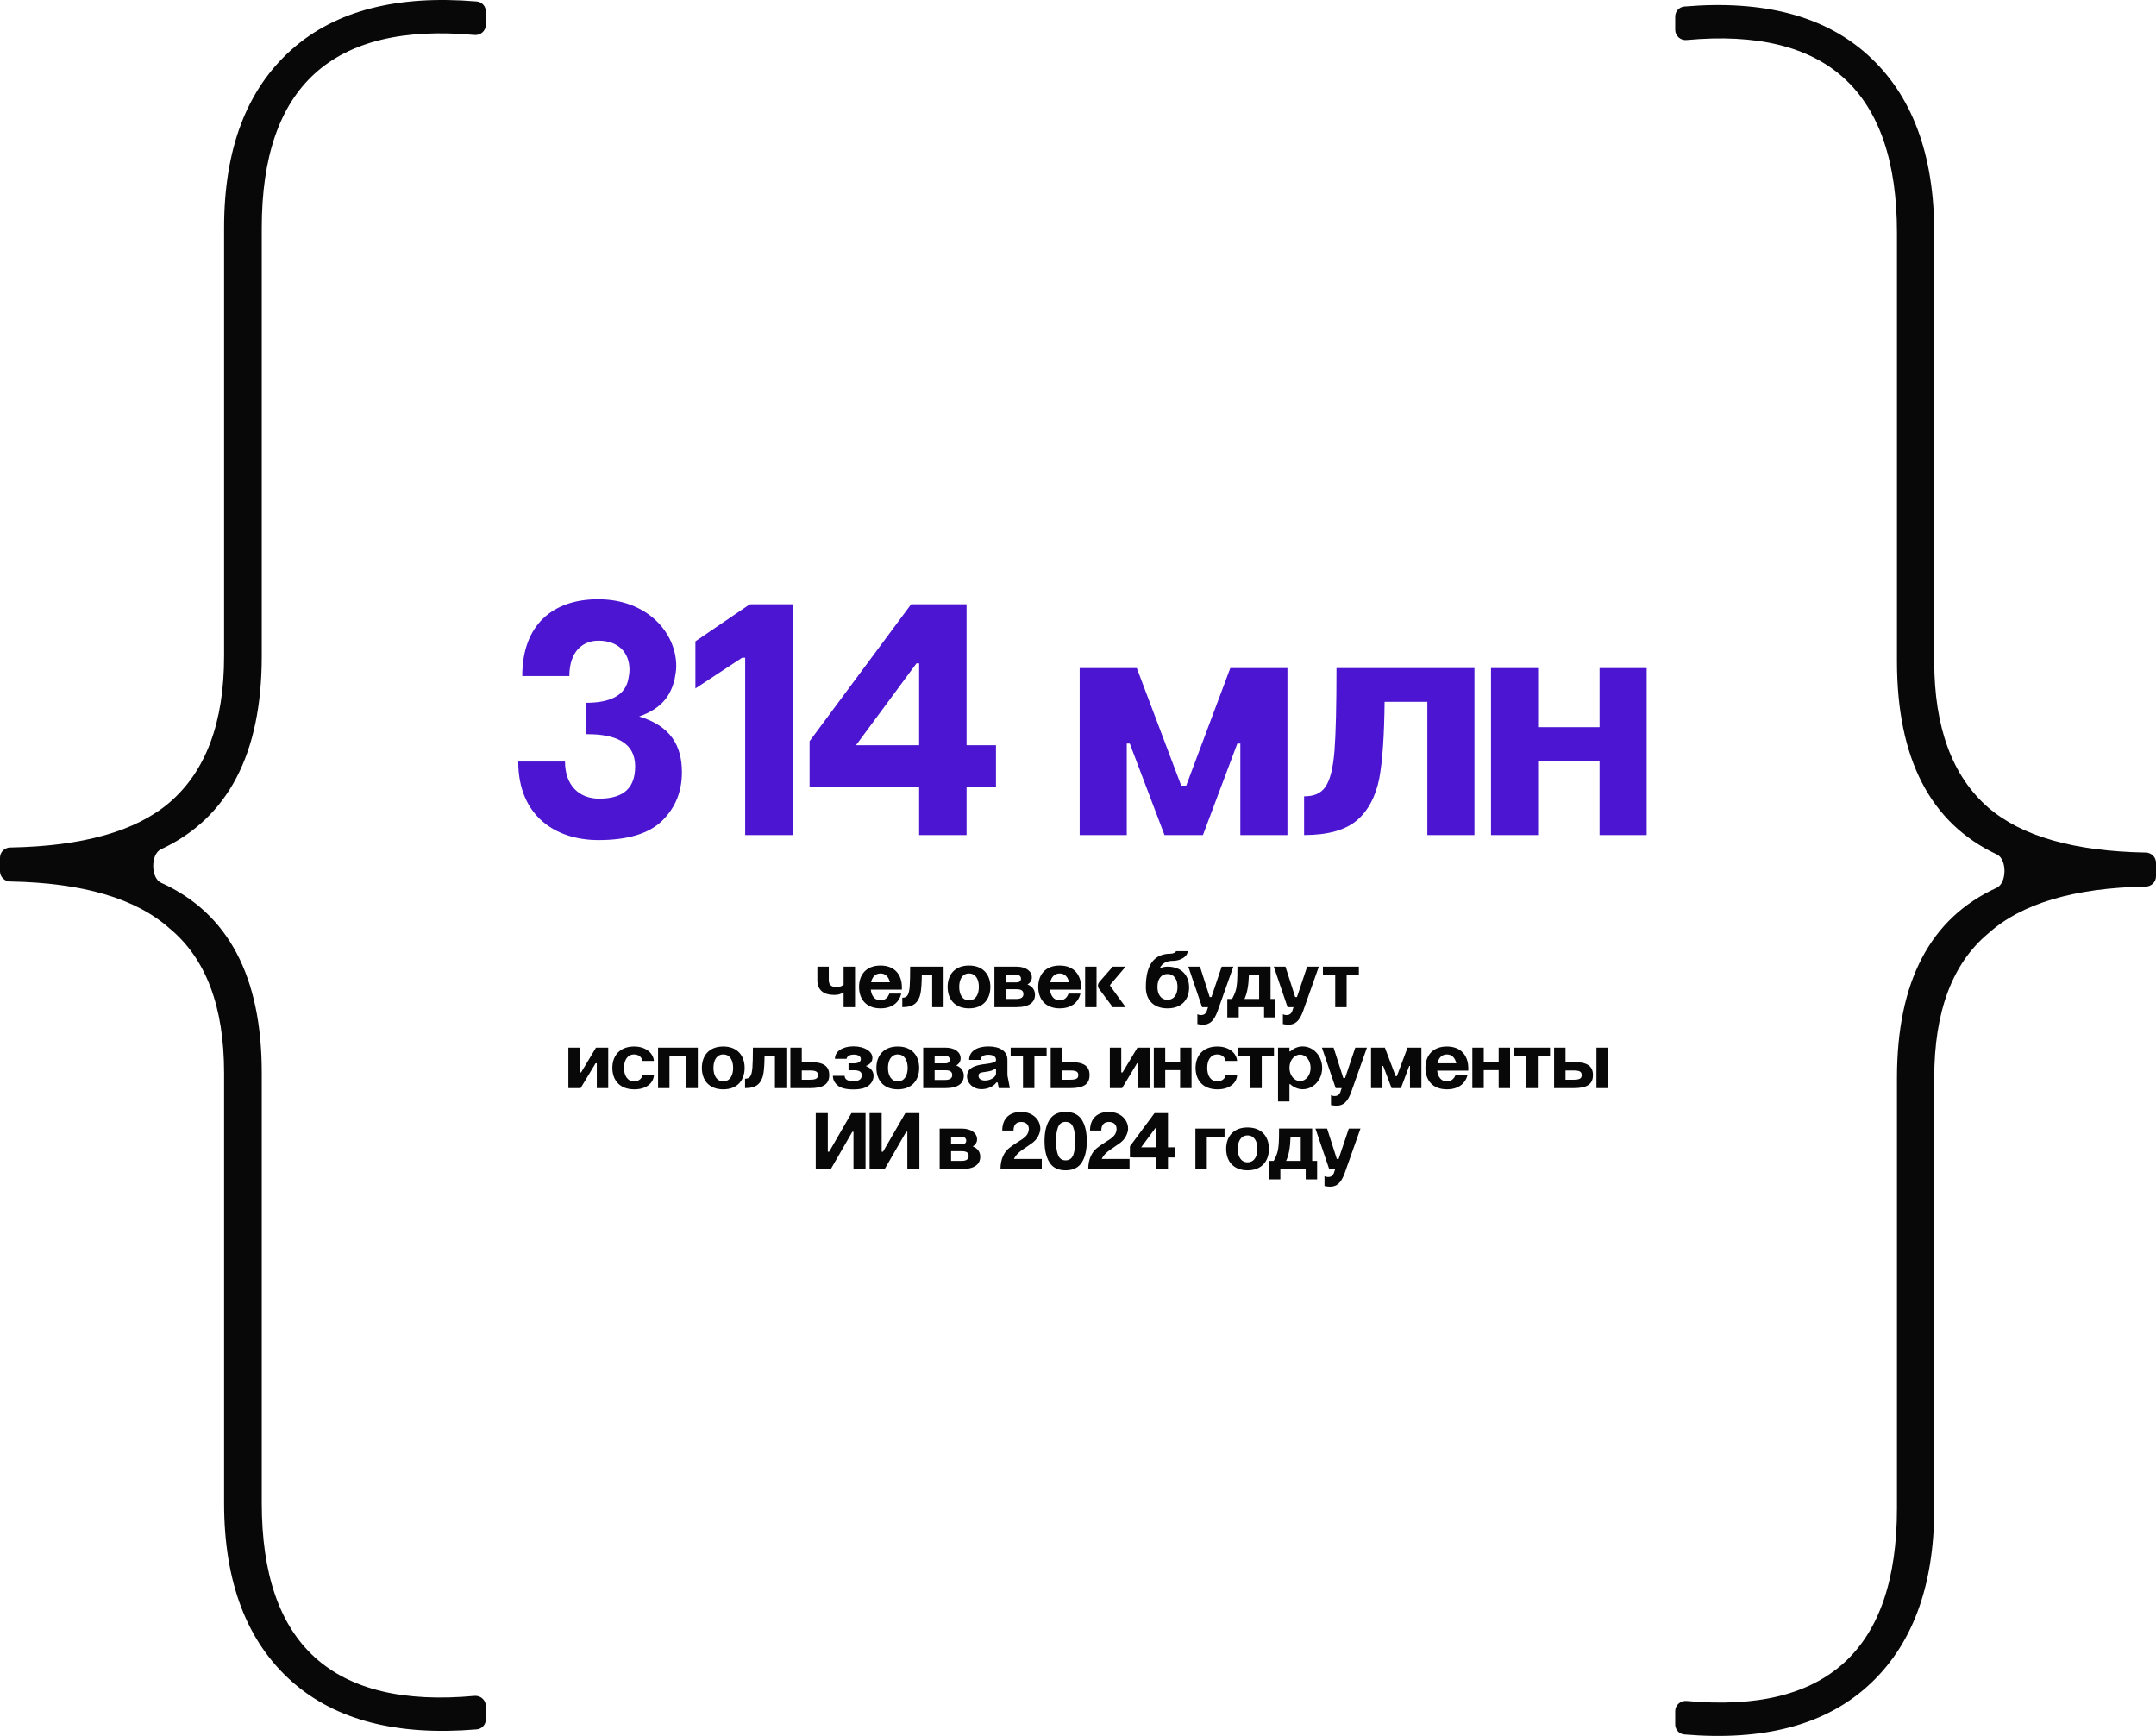
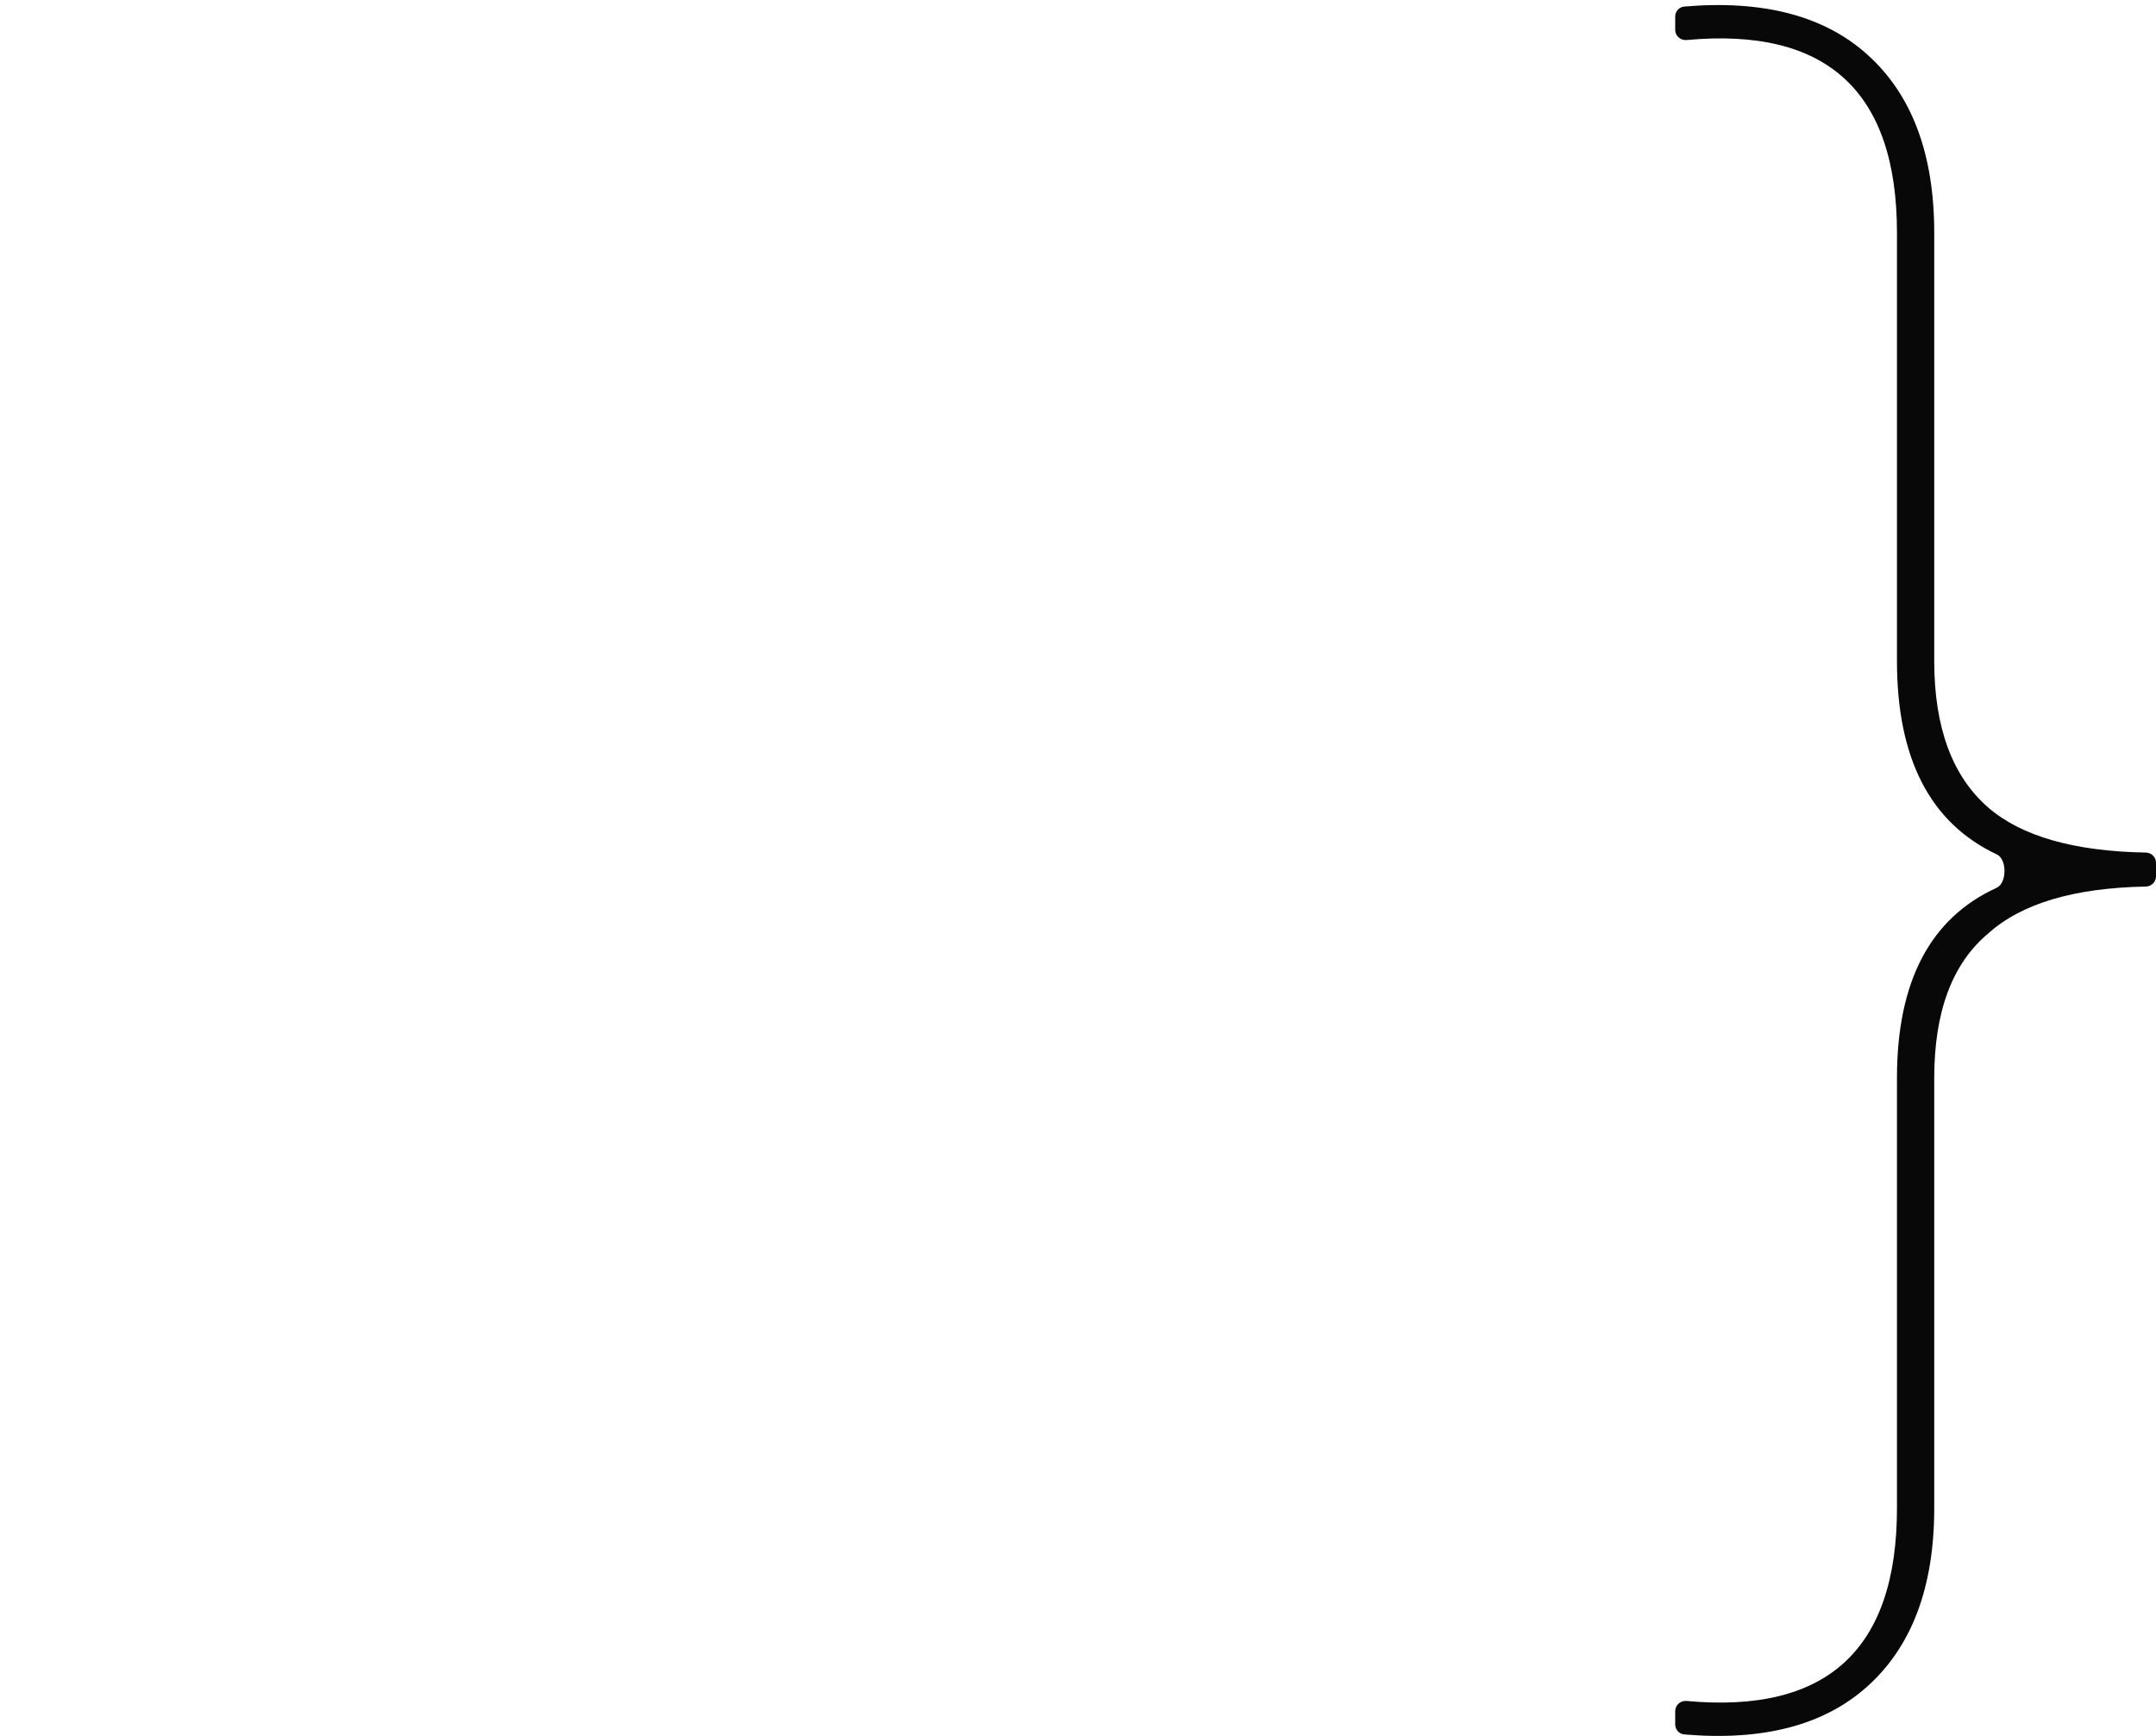
<svg xmlns="http://www.w3.org/2000/svg" width="426" height="343" viewBox="0 0 426 343" fill="none">
-   <path d="M166.686 199V196.056C166.03 196.488 165.582 196.584 164.766 196.584C162.862 196.584 161.502 195.704 161.502 193.704V191H163.758V193.688C163.758 194.632 164.35 195.016 165.166 195.016C165.87 195.016 166.222 194.936 166.686 194.568V191H168.942V199H166.686ZM172.12 194.088H175.832C175.592 193.048 175 192.344 173.976 192.344C172.952 192.344 172.328 193.048 172.12 194.088ZM169.736 195C169.736 192.6 171.144 190.776 173.976 190.776C176.776 190.776 178.168 192.584 178.2 194.968V195.544H172.056C172.2 196.776 172.824 197.656 173.976 197.656C174.856 197.656 175.416 197.144 175.72 196.328H178.072C177.64 198.168 176.168 199.24 173.976 199.24C171.144 199.24 169.736 197.416 169.736 195ZM178.283 199V197.144C179.227 197.144 179.595 196.632 179.739 194.968C179.803 194.136 179.835 192.808 179.835 191H186.443V199H184.187V192.616H182.139C182.123 194.2 182.043 195.432 181.883 196.296C181.707 197.16 181.355 197.832 180.811 198.296C180.267 198.76 179.419 199 178.283 199ZM187.236 195C187.236 192.6 188.644 190.776 191.46 190.776C194.276 190.776 195.684 192.6 195.684 195C195.684 197.416 194.276 199.24 191.46 199.24C188.644 199.24 187.236 197.416 187.236 195ZM189.524 195C189.524 196.488 190.164 197.656 191.46 197.656C192.788 197.656 193.412 196.488 193.412 195C193.412 193.512 192.788 192.344 191.46 192.344C190.164 192.344 189.524 193.512 189.524 195ZM196.486 191H200.886C202.694 191 203.878 191.88 203.878 193.112C203.878 193.704 203.59 194.184 203.014 194.52C204.054 194.92 204.502 195.672 204.502 196.552C204.502 198.008 203.43 198.984 200.886 199H196.486V191ZM198.742 197.384H200.806C201.814 197.384 202.214 197 202.214 196.44C202.214 195.88 201.974 195.464 200.87 195.464H198.742V197.384ZM198.742 194.104H200.886C201.446 194.104 201.734 193.816 201.734 193.384C201.734 192.952 201.43 192.616 200.87 192.616H198.742V194.104ZM207.526 194.088H211.238C210.998 193.048 210.406 192.344 209.382 192.344C208.358 192.344 207.734 193.048 207.526 194.088ZM205.142 195C205.142 192.6 206.55 190.776 209.382 190.776C212.182 190.776 213.574 192.584 213.606 194.968V195.544H207.462C207.606 196.776 208.23 197.656 209.382 197.656C210.262 197.656 210.822 197.144 211.126 196.328H213.478C213.046 198.168 211.574 199.24 209.382 199.24C206.55 199.24 205.142 197.416 205.142 195ZM214.408 199V191H216.664V199H214.408ZM219.864 199L217.24 195.496C217.032 195.224 216.936 194.968 216.936 194.728C216.936 194.488 217.048 194.248 217.256 193.976L219.864 191H222.408L219.416 194.52C219.368 194.568 219.336 194.632 219.336 194.696C219.336 194.76 219.352 194.808 219.4 194.856L222.408 199H219.864ZM234.952 195.112C234.952 197.464 233.528 199.24 230.68 199.24C227.832 199.24 226.408 197.464 226.408 195.112V195C226.408 190.632 228.04 188.44 231.304 188.44C231.832 188.44 232.36 188.152 232.36 187.944H234.664C234.664 189.032 233.208 189.848 231.816 189.848C230.424 189.848 229.608 190.36 229.144 191.336C229.624 191.112 230.136 191 230.68 191C233.528 191 234.952 192.792 234.952 195.112ZM228.696 195C228.696 196.424 229.352 197.544 230.68 197.544C232.024 197.544 232.664 196.424 232.664 195C232.664 193.576 232.024 192.456 230.68 192.456C229.352 192.456 228.696 193.576 228.696 195ZM237.518 199L234.798 191H237.102L239.022 197H239.374L241.39 191H243.694L240.558 199.848C239.87 201.704 239.038 202.472 237.678 202.472C237.374 202.472 237.022 202.424 236.59 202.344V200.392C236.782 200.504 237.022 200.568 237.31 200.568C237.838 200.568 238.206 200.328 238.414 199.848L238.702 199H237.518ZM251.046 190.984V197.384H252.022V201.032H249.766V199H244.758V201.032H242.502V197.384H243.446C244.102 196.152 244.326 195.448 244.438 194.024C244.486 193.336 244.502 192.312 244.502 190.984H251.046ZM245.894 197.384H248.79V192.6H246.774C246.694 194.856 246.422 196.232 245.894 197.384ZM254.409 199L251.689 191H253.993L255.913 197H256.265L258.281 191H260.585L257.449 199.848C256.761 201.704 255.929 202.472 254.569 202.472C254.265 202.472 253.913 202.424 253.481 202.344V200.392C253.673 200.504 253.913 200.568 254.201 200.568C254.729 200.568 255.097 200.328 255.305 199.848L255.593 199H254.409ZM263.824 199V192.616H261.392V191H268.496V192.616H266.08V199H263.824ZM112.306 215V207H114.562V211.896H114.818L117.762 207H120.178V215H117.922V210.088H117.682L114.722 215H112.306ZM129.202 209.624H126.898C126.834 208.872 126.194 208.344 125.282 208.344C123.954 208.344 123.298 209.512 123.298 211C123.298 212.488 123.954 213.656 125.282 213.656C126.226 213.656 126.898 213.096 126.914 212.344H129.218C129.17 213.224 128.802 213.928 128.082 214.456C127.362 214.984 126.45 215.24 125.314 215.24C122.45 215.24 120.994 213.416 120.994 211C120.994 208.6 122.45 206.776 125.314 206.776C127.506 206.776 129.074 207.992 129.202 209.624ZM130.025 215V207H137.881V215H135.625V208.616H132.281V215H130.025ZM138.681 211C138.681 208.6 140.089 206.776 142.905 206.776C145.721 206.776 147.129 208.6 147.129 211C147.129 213.416 145.721 215.24 142.905 215.24C140.089 215.24 138.681 213.416 138.681 211ZM140.969 211C140.969 212.488 141.609 213.656 142.905 213.656C144.233 213.656 144.857 212.488 144.857 211C144.857 209.512 144.233 208.344 142.905 208.344C141.609 208.344 140.969 209.512 140.969 211ZM147.213 215V213.144C148.157 213.144 148.525 212.632 148.669 210.968C148.733 210.136 148.765 208.808 148.765 207H155.373V215H153.117V208.616H151.069C151.053 210.2 150.973 211.432 150.812 212.296C150.637 213.16 150.285 213.832 149.741 214.296C149.197 214.76 148.349 215 147.213 215ZM156.166 207H158.422V209.848H160.006C162.566 209.848 163.846 210.536 163.846 212.408C163.846 214.312 162.566 215 160.006 215H156.166V207ZM158.422 213.336H159.99H160.006C161.11 213.336 161.622 213.144 161.622 212.424C161.622 211.704 161.126 211.512 159.99 211.512H158.422V213.336ZM168.652 206.744C170.844 206.744 172.38 207.768 172.38 209C172.38 209.752 171.948 210.296 171.068 210.632C172.172 211.032 172.604 211.768 172.604 212.552C172.604 213.304 172.284 213.944 171.66 214.472C171.036 215 170.012 215.256 168.588 215.256C167.164 215.256 166.14 215 165.516 214.472C164.892 213.96 164.572 213.32 164.572 212.568H166.892C166.892 213.16 167.34 213.624 168.572 213.624C169.836 213.624 170.268 213.176 170.268 212.472C170.268 211.88 169.98 211.464 168.7 211.464H167.66V210.104H168.684C169.628 210.104 170.092 209.768 170.092 209.272C170.092 208.76 169.628 208.376 168.716 208.376C167.836 208.376 167.356 208.712 167.276 209.208H164.972C164.972 207.72 166.492 206.744 168.652 206.744ZM173.166 211C173.166 208.6 174.574 206.776 177.39 206.776C180.206 206.776 181.614 208.6 181.614 211C181.614 213.416 180.206 215.24 177.39 215.24C174.574 215.24 173.166 213.416 173.166 211ZM175.454 211C175.454 212.488 176.094 213.656 177.39 213.656C178.718 213.656 179.342 212.488 179.342 211C179.342 209.512 178.718 208.344 177.39 208.344C176.094 208.344 175.454 209.512 175.454 211ZM182.416 207H186.816C188.624 207 189.808 207.88 189.808 209.112C189.808 209.704 189.52 210.184 188.944 210.52C189.984 210.92 190.432 211.672 190.432 212.552C190.432 214.008 189.36 214.984 186.816 215H182.416V207ZM184.672 213.384H186.736C187.744 213.384 188.144 213 188.144 212.44C188.144 211.88 187.904 211.464 186.8 211.464H184.672V213.384ZM184.672 210.104H186.816C187.376 210.104 187.664 209.816 187.664 209.384C187.664 208.952 187.36 208.616 186.8 208.616H184.672V210.104ZM196.8 209.496V209.416C196.8 208.792 196.288 208.408 195.28 208.408C194.304 208.408 193.76 208.792 193.76 209.416H191.488C191.488 207.704 193.056 206.76 195.312 206.76C197.552 206.76 199.056 207.688 199.056 209.416V212.472L199.536 215H197.344L197.12 213.88H196.864C196.304 214.728 195.04 215.208 193.936 215.208C192.208 215.208 191.072 213.976 191.072 212.68C191.072 211.192 192.288 210.488 194.72 210.232C196 210.088 196.8 209.88 196.8 209.496ZM193.344 212.568C193.344 213.192 193.936 213.496 194.64 213.496C195.136 213.496 195.616 213.368 196.048 213.112C196.48 212.872 196.72 212.568 196.8 212.2V211.224H196.56C196 211.592 195.504 211.672 194.624 211.8C193.712 211.912 193.344 212.008 193.344 212.568ZM202.129 215V208.616H199.697V207H206.801V208.616H204.385V215H202.129ZM207.603 207H209.859V209.848H211.443C214.003 209.848 215.283 210.536 215.283 212.408C215.283 214.312 214.003 215 211.443 215H207.603V207ZM209.859 213.336H211.427H211.443C212.547 213.336 213.059 213.144 213.059 212.424C213.059 211.704 212.563 211.512 211.427 211.512H209.859V213.336ZM219.291 215V207H221.547V211.896H221.803L224.747 207H227.163V215H224.907V210.088H224.667L221.707 215H219.291ZM227.978 215V207H230.234V209.832H233.178V207H235.434V215H233.178V211.448H230.234V215H227.978ZM244.436 209.624H242.132C242.068 208.872 241.428 208.344 240.516 208.344C239.188 208.344 238.532 209.512 238.532 211C238.532 212.488 239.188 213.656 240.516 213.656C241.46 213.656 242.132 213.096 242.148 212.344H244.452C244.404 213.224 244.036 213.928 243.316 214.456C242.596 214.984 241.684 215.24 240.548 215.24C237.684 215.24 236.228 213.416 236.228 211C236.228 208.6 237.684 206.776 240.548 206.776C242.74 206.776 244.308 207.992 244.436 209.624ZM247.051 215V208.616H244.619V207H251.723V208.616H249.307V215H247.051ZM252.525 207H254.781V207.752H254.941C255.661 207.096 256.477 206.76 257.405 206.76C258.797 206.76 260.045 207.576 260.733 208.872C261.069 209.528 261.245 210.232 261.245 211C261.245 212.536 260.525 213.896 259.341 214.648C258.749 215.032 258.093 215.224 257.405 215.224C256.493 215.224 255.613 214.856 254.925 214.216H254.781V217.64H252.525V207ZM254.781 211C254.781 212.456 255.725 213.608 256.877 213.608C258.029 213.608 258.957 212.456 258.957 211C258.957 209.512 258.029 208.376 256.877 208.376C255.725 208.376 254.781 209.512 254.781 211ZM263.917 215L261.197 207H263.501L265.421 213H265.773L267.789 207H270.093L266.957 215.848C266.269 217.704 265.437 218.472 264.077 218.472C263.773 218.472 263.421 218.424 262.989 218.344V216.392C263.181 216.504 263.421 216.568 263.709 216.568C264.237 216.568 264.605 216.328 264.813 215.848L265.101 215H263.917ZM273.156 215H270.9V207H273.636L275.764 212.632H276.004L278.116 207H280.852V215H278.596V210.616H278.452L276.804 215H274.964L273.3 210.616H273.156V215ZM284.034 210.088H287.746C287.506 209.048 286.914 208.344 285.89 208.344C284.866 208.344 284.242 209.048 284.034 210.088ZM281.65 211C281.65 208.6 283.058 206.776 285.89 206.776C288.69 206.776 290.082 208.584 290.114 210.968V211.544H283.97C284.114 212.776 284.738 213.656 285.89 213.656C286.77 213.656 287.33 213.144 287.634 212.328H289.986C289.554 214.168 288.082 215.24 285.89 215.24C283.058 215.24 281.65 213.416 281.65 211ZM290.916 215V207H293.172V209.832H296.116V207H298.372V215H296.116V211.448H293.172V215H290.916ZM301.598 215V208.616H299.166V207H306.27V208.616H303.854V215H301.598ZM307.072 207H309.328V209.848H310.912C313.472 209.848 314.752 210.536 314.752 212.408C314.752 214.312 313.472 215 310.912 215H307.072V207ZM309.328 213.336H310.896H310.912C312.016 213.336 312.528 213.144 312.528 212.424C312.528 211.704 312.032 211.512 310.896 211.512H309.328V213.336ZM315.44 215V207H317.696V215H315.44ZM161.181 231V219.944H163.565V227.56H163.837L168.237 219.944H171.021V231H168.637V223.624H168.413L164.157 231H161.181ZM171.822 231V219.944H174.206V227.56H174.478L178.878 219.944H181.662V231H179.278V223.624H179.054L174.798 231H171.822ZM185.666 223H190.066C191.874 223 193.058 223.88 193.058 225.112C193.058 225.704 192.77 226.184 192.194 226.52C193.234 226.92 193.682 227.672 193.682 228.552C193.682 230.008 192.61 230.984 190.066 231H185.666V223ZM187.922 229.384H189.986C190.994 229.384 191.394 229 191.394 228.44C191.394 227.88 191.154 227.464 190.05 227.464H187.922V229.384ZM187.922 226.104H190.066C190.626 226.104 190.914 225.816 190.914 225.384C190.914 224.952 190.61 224.616 190.05 224.616H187.922V226.104ZM200.257 223.384H198.033C198.033 220.952 199.521 219.704 201.745 219.704C204.177 219.704 205.553 221.368 205.553 222.984C205.553 223.192 205.537 223.384 205.489 223.544C205.249 224.552 204.689 225.272 204.065 225.768C203.745 226.008 203.313 226.312 202.785 226.664C201.505 227.496 200.801 228.04 200.337 229H205.841V231H197.681C197.681 228.968 198.433 227.656 199.345 226.888C199.793 226.52 200.385 226.104 201.105 225.656C202.385 224.872 203.009 224.392 203.217 223.544C203.265 223.336 203.281 223.176 203.281 223.064C203.281 222.28 202.769 221.688 201.761 221.688C200.945 221.688 200.257 222.12 200.257 223.384ZM206.386 225.464C206.386 223.72 206.706 222.312 207.362 221.272C208.002 220.232 209.058 219.704 210.546 219.704C212.034 219.704 213.106 220.232 213.762 221.272C214.418 222.312 214.738 223.72 214.738 225.464C214.738 227.224 214.418 228.632 213.762 229.672C213.106 230.712 212.034 231.24 210.546 231.24C209.058 231.24 208.002 230.712 207.362 229.672C206.706 228.632 206.386 227.224 206.386 225.464ZM208.658 225.464C208.658 226.6 208.786 227.528 209.058 228.216C209.33 228.92 209.826 229.272 210.546 229.272C211.282 229.272 211.778 228.92 212.05 228.232C212.322 227.544 212.45 226.616 212.45 225.464C212.45 224.328 212.322 223.4 212.05 222.712C211.778 222.024 211.282 221.672 210.546 221.672C209.826 221.672 209.33 222.024 209.058 222.712C208.786 223.416 208.658 224.328 208.658 225.464ZM217.601 223.384H215.377C215.377 220.952 216.865 219.704 219.089 219.704C221.521 219.704 222.897 221.368 222.897 222.984C222.897 223.192 222.881 223.384 222.833 223.544C222.593 224.552 222.033 225.272 221.409 225.768C221.089 226.008 220.657 226.312 220.129 226.664C218.849 227.496 218.145 228.04 217.681 229H223.185V231H215.025C215.025 228.968 215.777 227.656 216.689 226.888C217.137 226.52 217.729 226.104 218.449 225.656C219.729 224.872 220.353 224.392 220.561 223.544C220.609 223.336 220.625 223.176 220.625 223.064C220.625 222.28 220.113 221.688 219.105 221.688C218.289 221.688 217.601 222.12 217.601 223.384ZM228.507 231V228.696H223.835V228.68H223.259V226.504L228.123 219.944H230.779V226.696H232.187V228.696H230.779V231H228.507ZM225.483 226.696H228.507V222.776H228.379L225.483 226.696ZM236.197 231V223H241.957V224.616H238.453V231H236.197ZM242.275 227C242.275 224.6 243.683 222.776 246.499 222.776C249.315 222.776 250.723 224.6 250.723 227C250.723 229.416 249.315 231.24 246.499 231.24C243.683 231.24 242.275 229.416 242.275 227ZM244.563 227C244.563 228.488 245.203 229.656 246.499 229.656C247.827 229.656 248.451 228.488 248.451 227C248.451 225.512 247.827 224.344 246.499 224.344C245.203 224.344 244.563 225.512 244.563 227ZM259.272 222.984V229.384H260.248V233.032H257.992V231H252.984V233.032H250.728V229.384H251.672C252.328 228.152 252.552 227.448 252.664 226.024C252.712 225.336 252.728 224.312 252.728 222.984H259.272ZM254.12 229.384H257.016V224.6H255C254.92 226.856 254.648 228.232 254.12 229.384ZM262.636 231L259.916 223H262.22L264.14 229H264.492L266.508 223H268.812L265.676 231.848C264.988 233.704 264.156 234.472 262.796 234.472C262.492 234.472 262.14 234.424 261.708 234.344V232.392C261.9 232.504 262.14 232.568 262.428 232.568C262.956 232.568 263.324 232.328 263.532 231.848L263.82 231H262.636Z" fill="#080808" />
-   <path d="M115.798 145.068V138.864C120.484 138.864 123.256 137.478 124.048 134.64C124.246 133.782 124.378 132.99 124.378 132.33C124.378 128.964 122.2 126.588 118.24 126.588C115.27 126.588 112.498 128.568 112.498 133.584H103.192C103.192 123.486 109.198 118.404 118.174 118.404C127.876 118.404 133.618 125.004 133.618 131.604C133.618 132.396 133.486 133.254 133.288 134.244C132.562 137.214 130.978 139.92 126.292 141.57C132.43 143.418 134.74 147.246 134.74 152.592C134.74 156.354 133.486 159.522 130.912 162.096C128.338 164.67 124.114 165.99 118.24 165.99C109.792 165.99 102.4 161.238 102.4 150.48H111.64C111.64 155.232 114.478 157.806 118.372 157.806C123.586 157.806 125.5 155.364 125.5 151.404C125.5 146.718 121.606 145.002 115.798 145.068ZM147.238 165V129.954H146.644L137.404 136.026V126.72L148.162 119.394L148.228 119.526L148.294 119.394H156.676V165H147.238ZM181.611 165V155.496H162.339V155.43H159.963V146.454L180.027 119.394H190.983V147.246H196.791V155.496H190.983V165H181.611ZM169.137 147.246H181.611V131.076H181.083L169.137 147.246ZM222.636 165H213.33V132H224.616L233.394 155.232H234.384L243.096 132H254.382V165H245.076V146.916H244.482L237.684 165H230.094L223.23 146.916H222.636V165ZM257.673 165V157.344C261.567 157.344 263.085 155.232 263.679 148.368C263.943 144.936 264.075 139.458 264.075 132H291.333V165H282.027V138.666H273.579C273.513 145.2 273.183 150.282 272.523 153.846C271.797 157.41 270.345 160.182 268.101 162.096C265.857 164.01 262.359 165 257.673 165ZM294.605 165V132H303.911V143.682H316.055V132H325.361V165H316.055V150.348H303.911V165H294.605Z" fill="#4B15D1" />
-   <path d="M93.757 335.088C94.949 334.979 96 335.905 96 337.102V339.731C96 340.756 95.225 341.617 94.204 341.703C78.457 343.035 66.28 339.885 57.674 332.255C48.744 324.338 44.279 312.586 44.279 296.998V212.01C44.279 198.897 40.682 189.371 33.488 183.433C26.848 177.519 16.353 174.432 2.003 174.173C0.898 174.153 0 173.259 0 172.155V169.474C0 168.37 0.898 167.476 2.003 167.457C16.353 167.208 26.848 164.244 33.488 158.567C40.682 152.382 44.279 142.732 44.279 129.619V45.002C44.279 29.414 48.744 17.662 57.674 9.745C66.28 2.115 78.457 -1.035 94.204 0.297C95.225 0.383 96 1.244 96 2.269V4.898C96 6.095 94.949 7.021 93.757 6.912C65.733 4.341 51.721 17.038 51.721 45.002V129.619C51.721 148.903 45.075 161.637 31.783 167.822C29.75 168.768 29.778 173.497 31.822 174.42C45.088 180.414 51.721 192.944 51.721 212.01V296.998C51.721 324.962 65.733 337.659 93.757 335.088Z" fill="#080808" />
  <path d="M333.245 336.091C332.052 335.98 331 336.907 331 338.105V340.733C331 341.757 331.774 342.618 332.794 342.705C348.369 344.032 360.413 340.883 368.926 333.255C377.764 325.338 382.182 313.586 382.182 297.998V213.01C382.182 199.897 385.742 190.371 392.86 184.433C399.429 178.522 409.808 175.435 423.997 175.173C425.102 175.152 426 174.259 426 173.155V170.474C426 169.37 425.102 168.476 423.997 168.457C409.808 168.205 399.429 165.242 392.86 159.567C385.742 153.382 382.182 143.732 382.182 130.619V46.002C382.182 30.414 377.764 18.662 368.926 10.745C360.413 3.117 348.369 -0.032 332.794 1.295C331.774 1.382 331 2.243 331 3.267V5.895C331 7.093 332.052 8.02 333.245 7.909C360.96 5.349 374.818 18.046 374.818 46.002V130.619C374.818 149.907 381.398 162.643 394.558 168.827C396.584 169.779 396.556 174.487 394.519 175.416C381.385 181.408 374.818 193.939 374.818 213.01V297.998C374.818 325.954 360.96 338.651 333.245 336.091Z" fill="#080808" />
</svg>